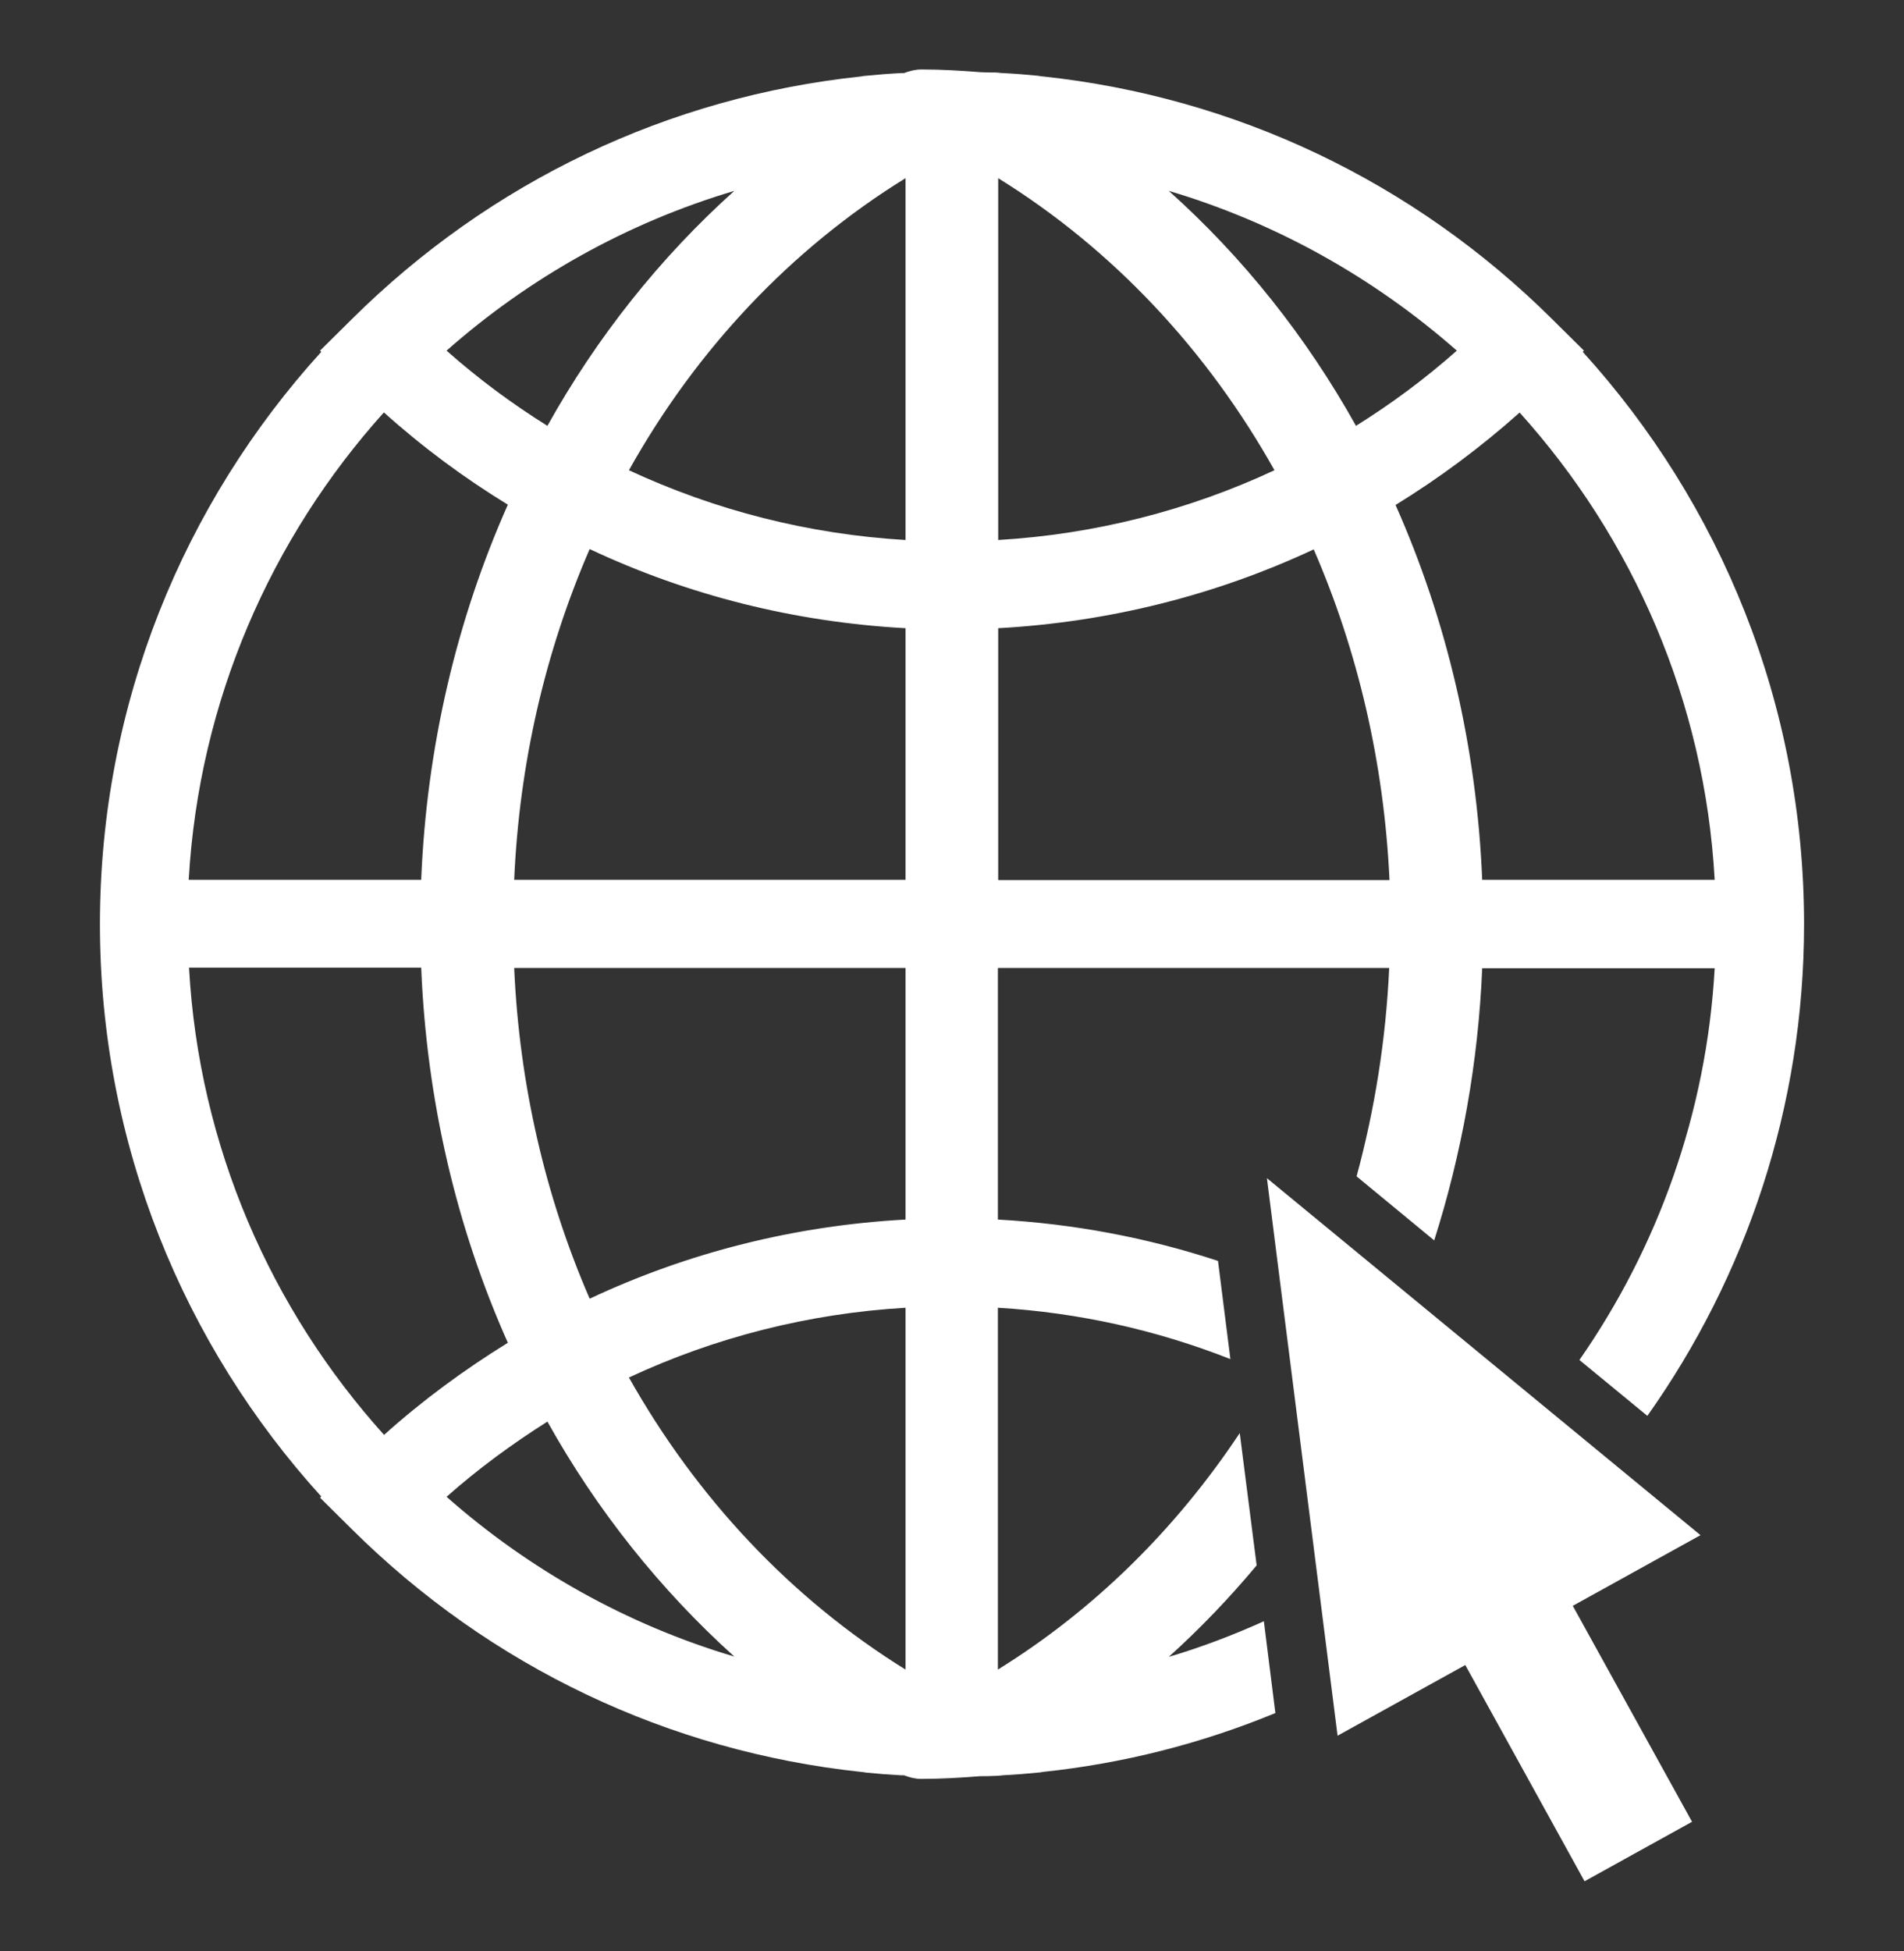
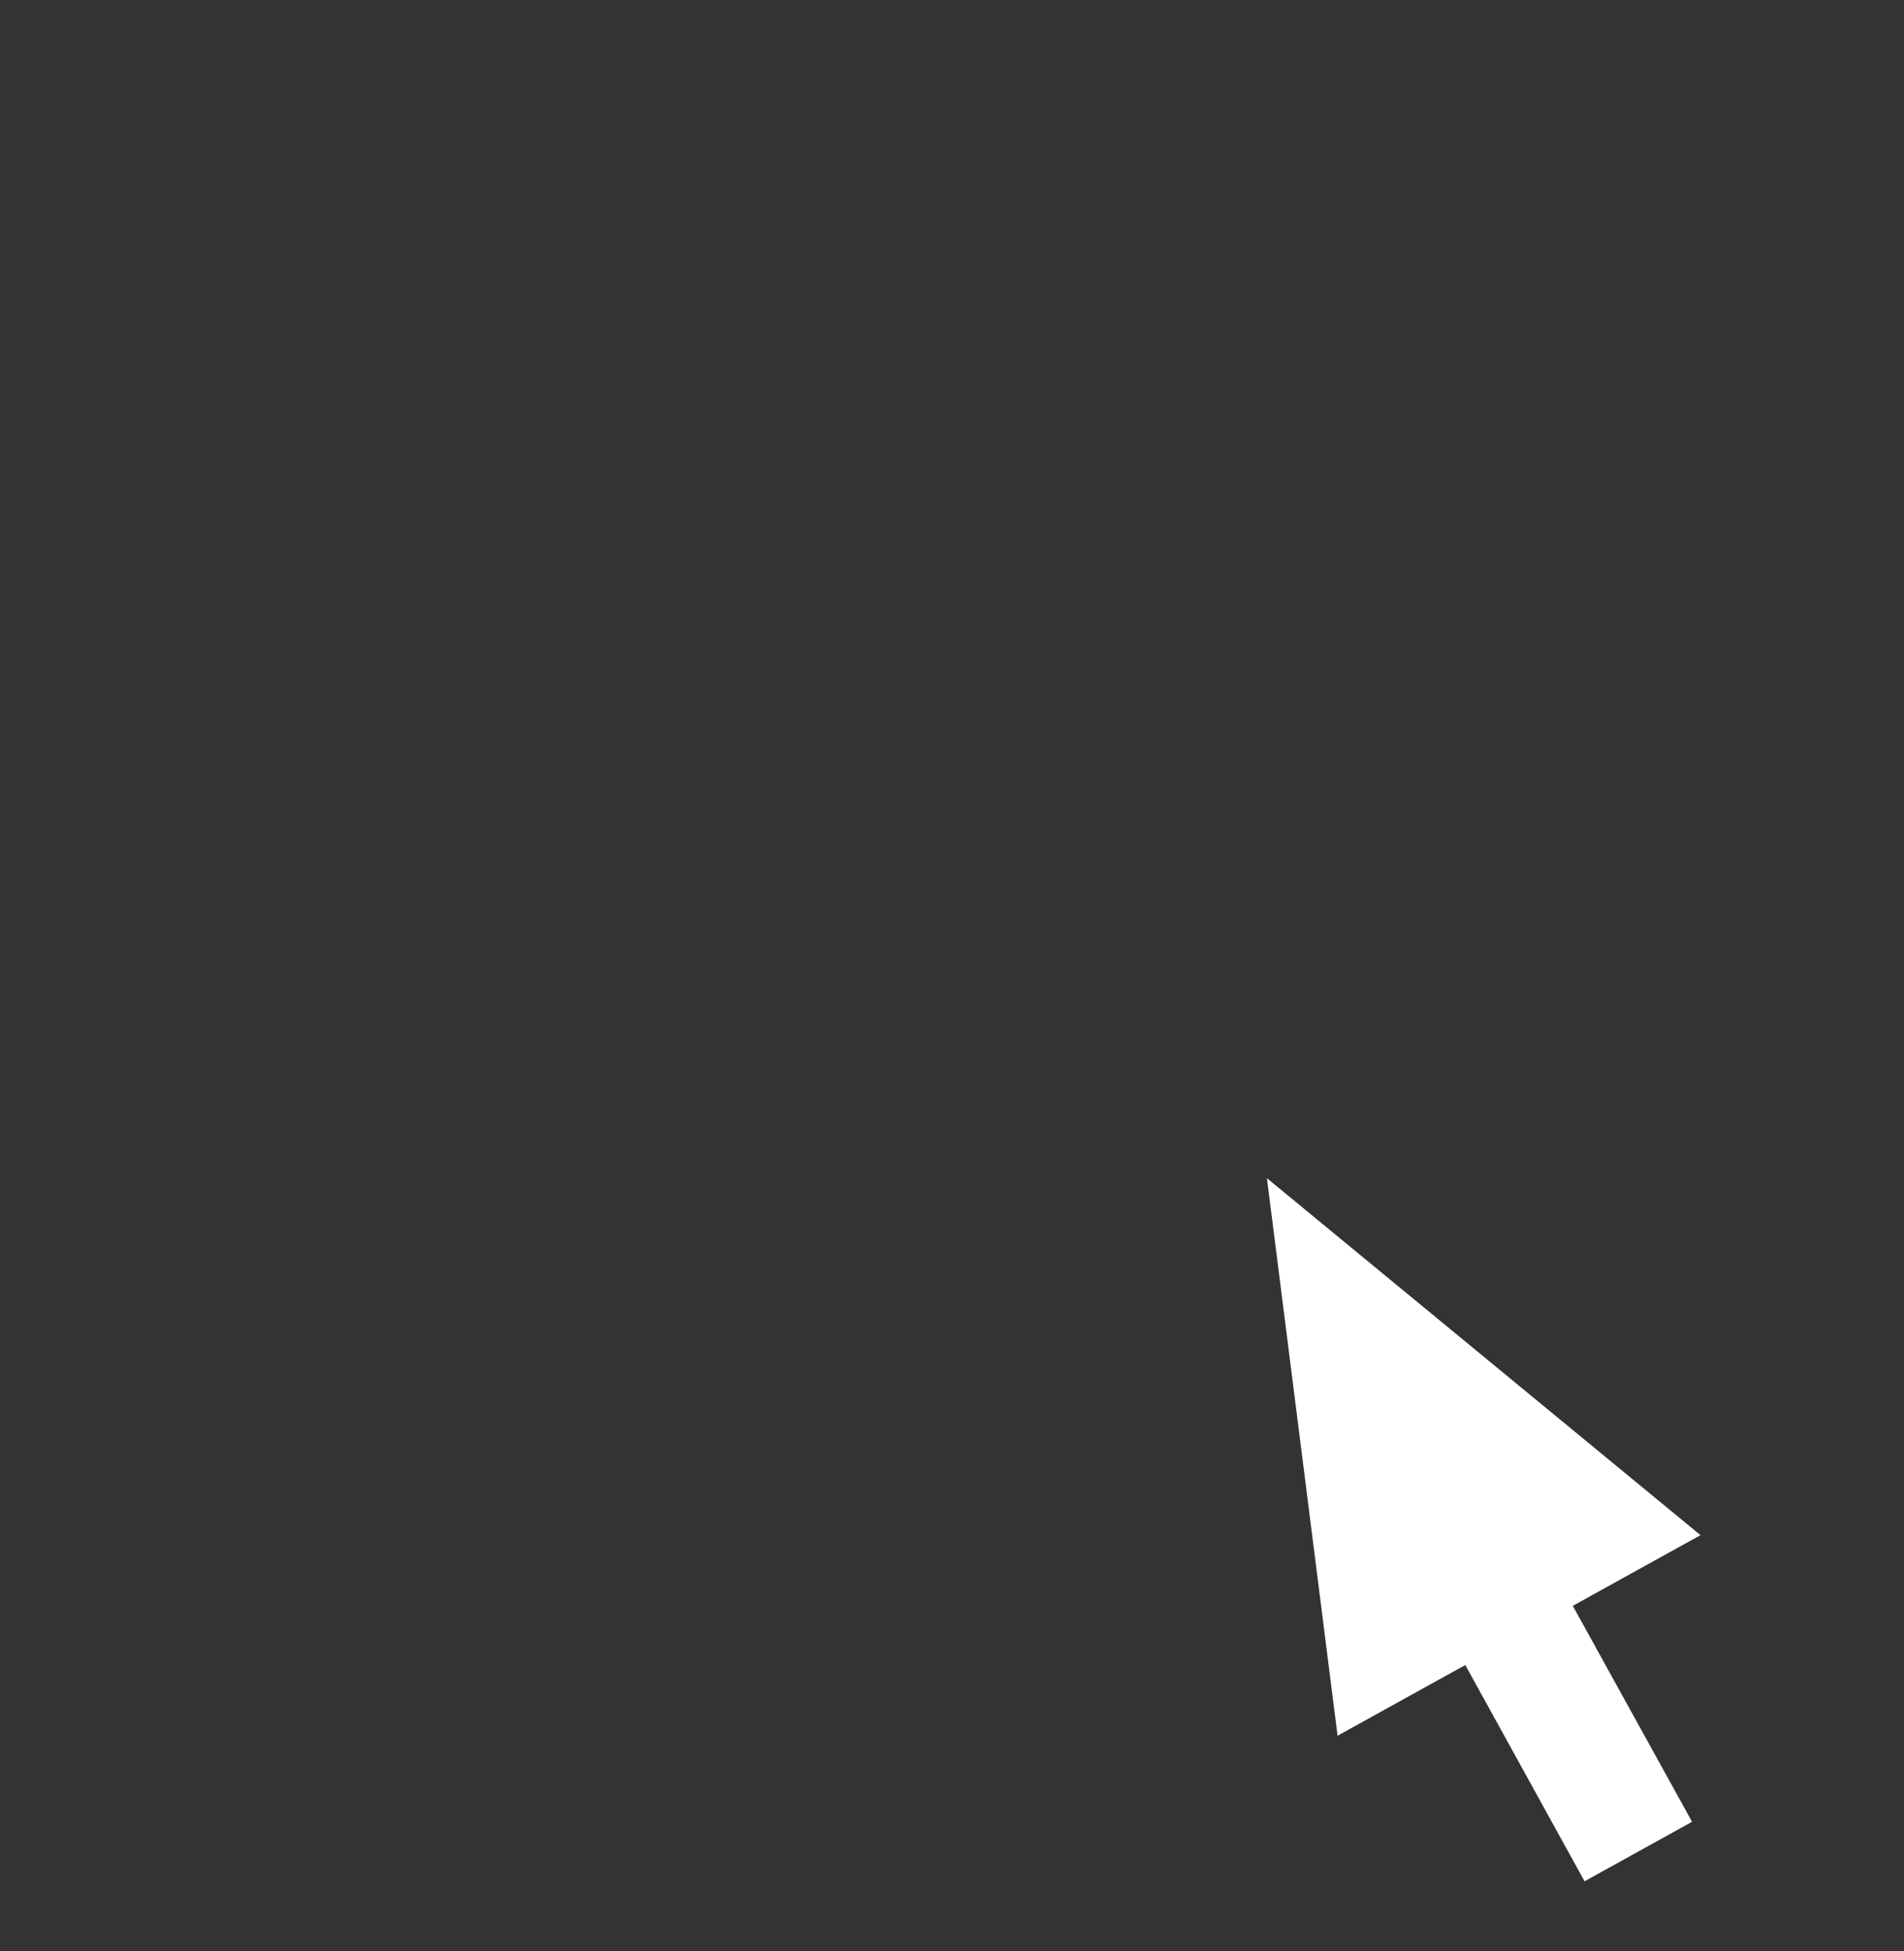
<svg xmlns="http://www.w3.org/2000/svg" id="Camada_1" data-name="Camada 1" viewBox="0 0 63.06 64.6">
  <rect x="0" y="0" width="63.06" height="64.6" fill="#333333" stroke="none" />
-   <path d="M41.86,53.68c-1.02.46-2.07.86-3.15,1.18,1.04-.94,2.01-1.95,2.91-3.03l-.56-4.38c-2.1,3.16-4.81,5.85-8.01,7.83v-11.98c2.67.16,5.26.74,7.7,1.7l-.41-3.25c-2.34-.77-4.78-1.23-7.29-1.37v-8.33h12.96c-.11,2.38-.48,4.69-1.08,6.9l2.57,2.12c.91-2.86,1.46-5.89,1.59-9.01h7.7c-.27,4.8-1.89,9.25-4.48,12.97l2.25,1.85c3.26-4.6,5.19-10.22,5.19-16.28,0-7.29-2.78-13.94-7.33-18.95l.04-.04-1.04-1.03c-4.61-4.58-10.52-7.37-16.89-8.05-.05,0-.09-.01-.14-.02-.39-.04-.78-.07-1.17-.09-.09,0-.17-.02-.26-.02-.16,0-.33,0-.49-.01-.63-.05-1.28-.09-1.95-.09-.2,0-.4.05-.58.12h-.1c-.39.02-.78.05-1.17.09-.05,0-.09.01-.14.02-6.37.67-12.28,3.47-16.89,8.05l-1.04,1.03.04.04c-4.55,5.01-7.33,11.66-7.33,18.95s2.78,13.94,7.33,18.95l-.04.04,1.04,1.03c4.61,4.58,10.52,7.37,16.89,8.05.05,0,.09.01.14.02.39.04.78.07,1.17.09h.1c.18.07.37.12.56.12h.02c.67,0,1.32-.04,1.95-.09.16,0,.33,0,.49-.01.09,0,.17-.01.26-.02.39-.02.78-.05,1.17-.09.05,0,.09-.01.14-.02,2.67-.28,5.26-.94,7.71-1.95l-.38-3.03h0ZM56.79,29.13h-7.7c-.18-4.4-1.18-8.61-2.87-12.41,1.45-.89,2.82-1.91,4.11-3.06,3.74,4.15,6.13,9.54,6.46,15.47h0ZM48.25,11.61c-1.05.93-2.17,1.76-3.34,2.49-1.64-2.94-3.73-5.57-6.2-7.78,3.57,1.06,6.81,2.89,9.54,5.29ZM33.06,5.9c3.81,2.36,6.93,5.71,9.15,9.67-2.85,1.33-5.95,2.12-9.15,2.31V5.9h0ZM33.06,20.8c3.66-.2,7.2-1.09,10.45-2.61,1.46,3.36,2.33,7.07,2.51,10.95h-12.96v-8.33h0ZM24.32,6.32c-2.46,2.21-4.55,4.84-6.19,7.78-1.17-.73-2.29-1.56-3.34-2.49,2.72-2.4,5.96-4.23,9.53-5.29ZM12.72,13.66c1.28,1.15,2.66,2.17,4.1,3.05-1.69,3.8-2.69,8.01-2.87,12.42h-7.7c.34-5.93,2.73-11.32,6.46-15.47h0ZM6.25,32.04h7.7c.18,4.4,1.17,8.61,2.87,12.42-1.44.89-2.82,1.9-4.1,3.05-3.74-4.15-6.13-9.54-6.46-15.47h0ZM14.79,49.56c1.05-.93,2.17-1.75,3.34-2.49,1.64,2.94,3.73,5.56,6.19,7.78-3.57-1.06-6.81-2.89-9.53-5.29ZM29.99,55.28c-3.82-2.37-6.93-5.71-9.16-9.67,2.85-1.33,5.95-2.12,9.16-2.31v11.98h0ZM29.99,40.38c-3.67.2-7.2,1.09-10.46,2.62-1.46-3.36-2.33-7.07-2.5-10.95h12.96v8.33ZM29.99,29.13h-12.96c.17-3.88,1.04-7.59,2.5-10.95,3.25,1.53,6.79,2.42,10.46,2.62v8.33ZM29.99,17.88c-3.21-.19-6.3-.98-9.16-2.31,2.22-3.97,5.34-7.31,9.16-9.67v11.98h0Z" fill="#fff" />
  <polygon points="56.32 50.83 41.96 39.01 44.3 57.47 48.53 55.13 52.48 62.29 56.04 60.32 52.09 53.17 56.32 50.83" fill="#fff" />
</svg>